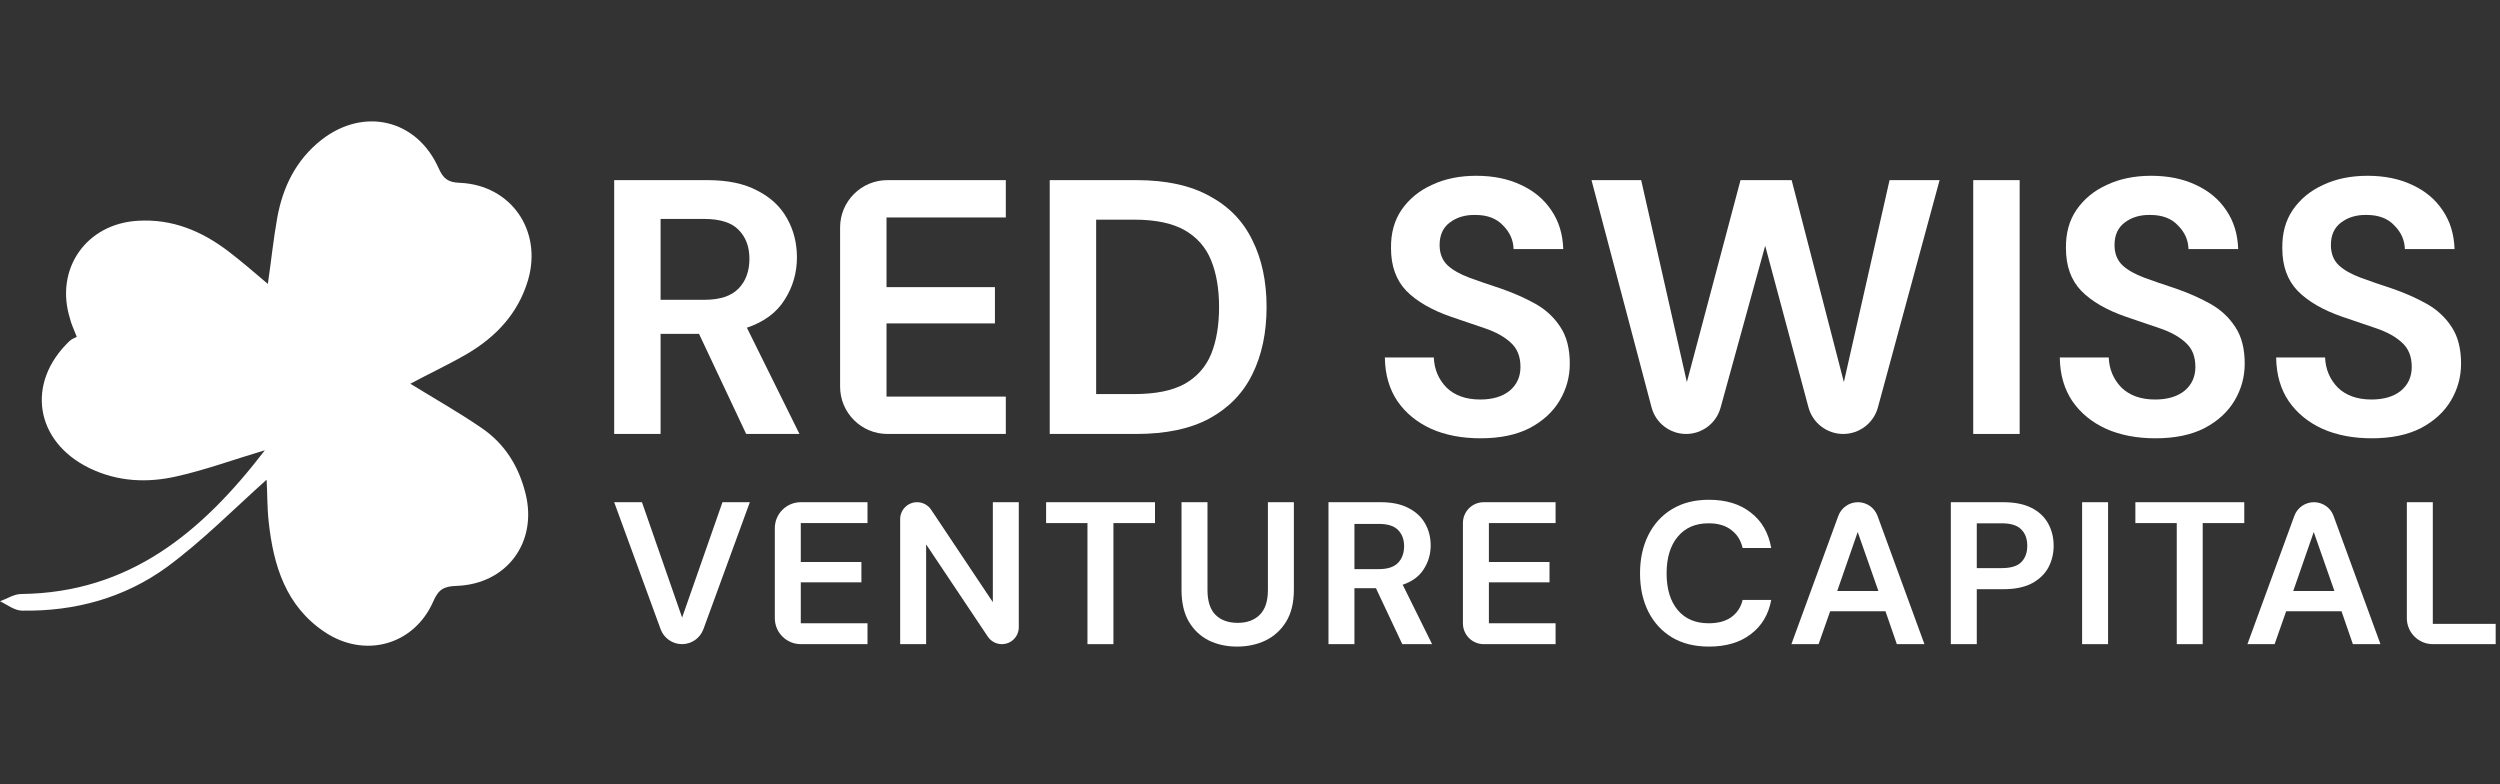
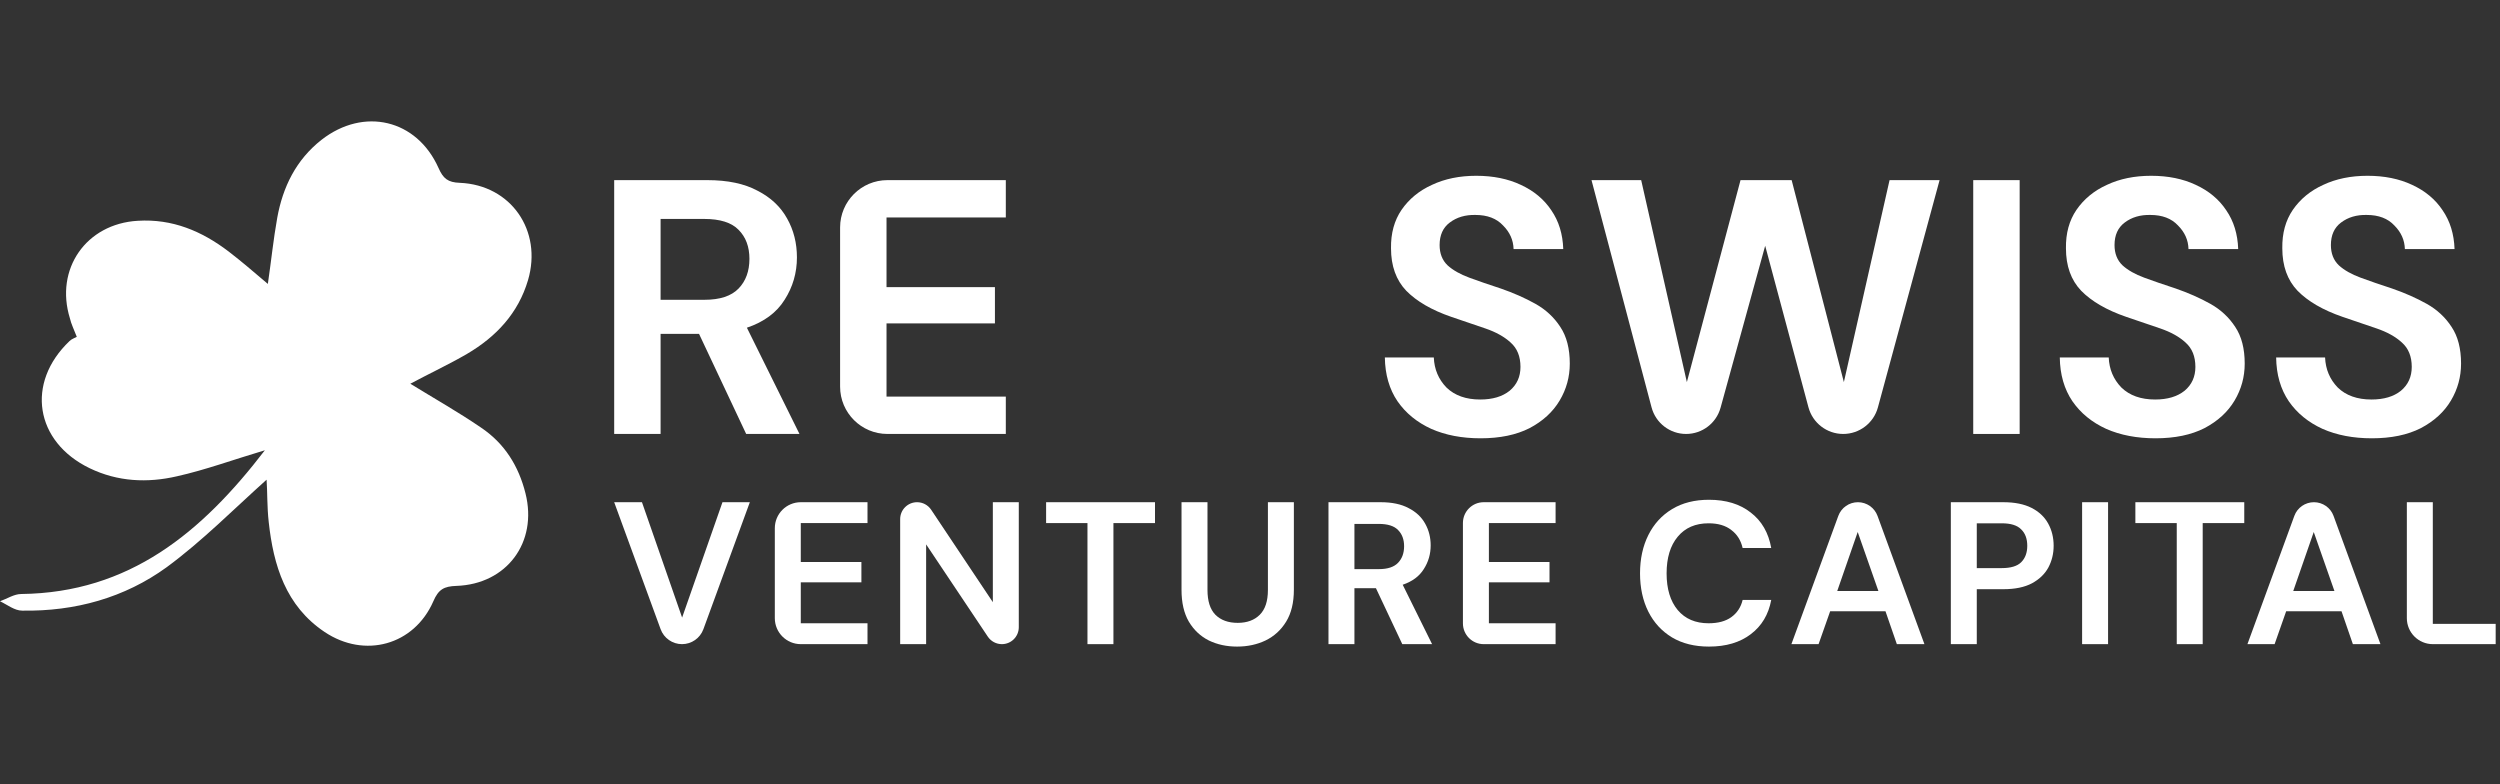
<svg xmlns="http://www.w3.org/2000/svg" width="153" height="48" viewBox="0 0 153 48" fill="none">
  <rect x="0" y="0" width="153" height="48" fill="#333333" stroke="none" />
  <path d="M41.739 39.422C41.154 39.422 40.631 39.056 40.43 38.507L37.588 30.735H39.288L41.745 37.796L44.215 30.735H45.89L43.048 38.507C42.847 39.056 42.324 39.422 41.739 39.422Z" fill="white" />
  <path d="M49.009 39.422C48.131 39.422 47.419 38.71 47.419 37.832V32.324C47.419 31.447 48.131 30.735 49.009 30.735H53.091V32.013H49.008V34.396H52.718V35.637H49.008V38.144H53.091V39.422H49.009Z" fill="white" />
  <path d="M55.09 39.422V31.77C55.09 31.198 55.554 30.735 56.125 30.735C56.471 30.735 56.794 30.908 56.986 31.195L60.762 36.853V30.735H62.35V38.386C62.35 38.958 61.887 39.422 61.315 39.422C60.969 39.422 60.646 39.249 60.454 38.962L56.679 33.316V39.422H55.09Z" fill="white" />
  <path d="M66.553 39.422V32.013H64.022V30.735H70.686V32.013H68.142V39.422H66.553Z" fill="white" />
  <path d="M75.71 39.571C75.073 39.571 74.498 39.447 73.985 39.199C73.472 38.942 73.062 38.557 72.756 38.044C72.458 37.531 72.309 36.882 72.309 36.096V30.735H73.898V36.108C73.898 36.787 74.059 37.291 74.382 37.622C74.713 37.953 75.168 38.119 75.747 38.119C76.318 38.119 76.769 37.953 77.1 37.622C77.431 37.291 77.596 36.787 77.596 36.108V30.735H79.185V36.096C79.185 36.882 79.027 37.531 78.713 38.044C78.399 38.557 77.977 38.942 77.447 39.199C76.926 39.447 76.347 39.571 75.71 39.571Z" fill="white" />
  <path d="M81.303 39.422V30.735H84.492C85.187 30.735 85.758 30.855 86.204 31.095C86.66 31.326 86.999 31.645 87.222 32.05C87.445 32.447 87.557 32.89 87.557 33.378C87.557 33.908 87.417 34.392 87.135 34.83C86.862 35.269 86.432 35.587 85.845 35.786L87.644 39.422H85.82L84.207 35.997H82.891V39.422H81.303ZM82.891 34.83H84.393C84.922 34.83 85.311 34.702 85.559 34.446C85.807 34.189 85.931 33.85 85.931 33.428C85.931 33.014 85.807 32.683 85.559 32.435C85.319 32.187 84.926 32.063 84.38 32.063H82.891V34.83Z" fill="white" />
  <path d="M90.802 39.422C90.1 39.422 89.531 38.853 89.531 38.15V32.006C89.531 31.304 90.1 30.735 90.802 30.735H95.202V32.013H91.12V34.396H94.83V35.637H91.12V38.144H95.202V39.422H90.802Z" fill="white" />
  <path d="M104.589 39.571C103.712 39.571 102.96 39.385 102.331 39.012C101.702 38.632 101.218 38.106 100.879 37.436C100.54 36.758 100.37 35.976 100.37 35.091C100.37 34.206 100.54 33.424 100.879 32.745C101.218 32.067 101.702 31.537 102.331 31.157C102.96 30.776 103.712 30.586 104.589 30.586C105.632 30.586 106.484 30.846 107.146 31.368C107.816 31.881 108.234 32.605 108.399 33.539H106.649C106.542 33.068 106.31 32.7 105.954 32.435C105.607 32.162 105.144 32.026 104.565 32.026C103.762 32.026 103.133 32.298 102.678 32.845C102.223 33.391 101.996 34.139 101.996 35.091C101.996 36.042 102.223 36.791 102.678 37.337C103.133 37.875 103.762 38.144 104.565 38.144C105.144 38.144 105.607 38.02 105.954 37.771C106.31 37.515 106.542 37.163 106.649 36.717H108.399C108.234 37.61 107.816 38.309 107.146 38.814C106.484 39.319 105.632 39.571 104.589 39.571Z" fill="white" />
  <path d="M109.634 39.422L112.504 31.574C112.689 31.07 113.168 30.735 113.705 30.735C114.241 30.735 114.721 31.07 114.905 31.574L117.775 39.422H116.087L115.392 37.411H112.005L111.297 39.422H109.634ZM112.439 36.17H114.958L113.692 32.559L112.439 36.17Z" fill="white" />
  <path d="M119.391 39.422V30.735H122.605C123.3 30.735 123.875 30.851 124.33 31.082C124.785 31.314 125.124 31.633 125.347 32.038C125.571 32.443 125.683 32.898 125.683 33.403C125.683 33.883 125.575 34.325 125.36 34.731C125.145 35.128 124.81 35.451 124.355 35.699C123.9 35.939 123.316 36.059 122.605 36.059H120.979V39.422H119.391ZM120.979 34.768H122.506C123.06 34.768 123.457 34.648 123.697 34.408C123.945 34.16 124.069 33.825 124.069 33.403C124.069 32.973 123.945 32.638 123.697 32.398C123.457 32.15 123.06 32.026 122.506 32.026H120.979V34.768Z" fill="white" />
  <path d="M127.425 39.422V30.735H129.014V39.422H127.425Z" fill="white" />
  <path d="M133.217 39.422V32.013H130.685V30.735H137.349V32.013H134.805V39.422H133.217Z" fill="white" />
  <path d="M137.543 39.422L140.414 31.57C140.598 31.068 141.079 30.735 141.613 30.735C142.147 30.735 142.629 31.068 142.812 31.57L145.684 39.422H143.996L143.301 37.411H139.913L139.206 39.422H137.543ZM140.347 36.17H142.867L141.601 32.559L140.347 36.17Z" fill="white" />
  <path d="M148.889 39.422C148.011 39.422 147.299 38.71 147.299 37.832V30.735H148.888V38.181H152.735V39.422H148.889Z" fill="white" />
  <path d="M37.588 26.558V11.024H43.291C44.534 11.024 45.555 11.239 46.353 11.668C47.167 12.082 47.774 12.652 48.173 13.376C48.573 14.086 48.772 14.878 48.772 15.751C48.772 16.698 48.521 17.563 48.018 18.347C47.53 19.131 46.76 19.701 45.71 20.056L48.928 26.558H45.666L42.781 20.433H40.428V26.558H37.588ZM40.428 18.347H43.114C44.06 18.347 44.756 18.118 45.2 17.659C45.643 17.201 45.865 16.594 45.865 15.84C45.865 15.1 45.643 14.508 45.2 14.064C44.77 13.62 44.068 13.399 43.091 13.399H40.428V18.347Z" fill="white" />
  <path d="M54.31 26.558C52.711 26.558 51.414 25.262 51.414 23.663V13.92C51.414 12.32 52.711 11.024 54.31 11.024H61.556V13.31H54.255V17.571H60.89V19.79H54.255V24.272H61.556V26.558H54.31Z" fill="white" />
-   <path d="M64.243 26.558V11.024H69.547C71.367 11.024 72.861 11.35 74.03 12.001C75.213 12.637 76.086 13.539 76.648 14.708C77.225 15.862 77.514 17.223 77.514 18.791C77.514 20.359 77.225 21.728 76.648 22.896C76.086 24.05 75.213 24.953 74.03 25.604C72.861 26.24 71.367 26.558 69.547 26.558H64.243ZM67.084 24.117H69.414C70.716 24.117 71.744 23.91 72.499 23.496C73.253 23.067 73.793 22.46 74.119 21.676C74.444 20.877 74.607 19.915 74.607 18.791C74.607 17.681 74.444 16.727 74.119 15.928C73.793 15.13 73.253 14.515 72.499 14.086C71.744 13.658 70.716 13.443 69.414 13.443H67.084V24.117Z" fill="white" />
  <path d="M90.612 26.824C89.472 26.824 88.466 26.632 87.594 26.247C86.721 25.848 86.033 25.286 85.53 24.561C85.027 23.821 84.768 22.926 84.753 21.876H87.749C87.779 22.601 88.037 23.215 88.526 23.718C89.029 24.206 89.717 24.45 90.59 24.45C91.344 24.45 91.943 24.272 92.387 23.917C92.831 23.547 93.053 23.059 93.053 22.453C93.053 21.817 92.853 21.321 92.454 20.966C92.069 20.611 91.551 20.322 90.9 20.1C90.249 19.878 89.554 19.642 88.814 19.39C87.616 18.976 86.699 18.443 86.062 17.793C85.441 17.142 85.13 16.276 85.13 15.196C85.116 14.279 85.33 13.495 85.774 12.844C86.233 12.178 86.854 11.668 87.638 11.313C88.422 10.943 89.325 10.758 90.345 10.758C91.381 10.758 92.291 10.943 93.075 11.313C93.874 11.682 94.495 12.2 94.939 12.866C95.398 13.532 95.642 14.323 95.671 15.241H92.631C92.616 14.693 92.402 14.212 91.987 13.798C91.588 13.369 91.026 13.155 90.301 13.155C89.68 13.14 89.154 13.295 88.725 13.62C88.311 13.931 88.104 14.39 88.104 14.996C88.104 15.514 88.267 15.928 88.592 16.239C88.918 16.535 89.362 16.787 89.924 16.994C90.486 17.201 91.129 17.423 91.854 17.659C92.624 17.926 93.326 18.236 93.963 18.591C94.599 18.946 95.109 19.42 95.494 20.012C95.878 20.589 96.071 21.336 96.071 22.253C96.071 23.067 95.864 23.821 95.449 24.516C95.035 25.212 94.421 25.774 93.608 26.203C92.794 26.617 91.795 26.824 90.612 26.824Z" fill="white" />
  <path d="M103.19 26.558C102.197 26.558 101.328 25.889 101.075 24.929L97.4 11.024H100.44L103.236 23.385L106.52 11.024H109.649L112.845 23.385L115.641 11.024H118.703L114.928 24.933C114.668 25.892 113.797 26.558 112.804 26.558C111.807 26.558 110.935 25.889 110.677 24.926L108.029 15.041L105.299 24.952C105.037 25.901 104.174 26.558 103.19 26.558Z" fill="white" />
  <path d="M120.762 26.558V11.024H123.603V26.558H120.762Z" fill="white" />
  <path d="M131.917 26.824C130.778 26.824 129.772 26.632 128.899 26.247C128.026 25.848 127.338 25.286 126.835 24.561C126.332 23.821 126.073 22.926 126.059 21.876H129.054C129.084 22.601 129.343 23.215 129.831 23.718C130.334 24.206 131.022 24.45 131.895 24.45C132.649 24.45 133.248 24.272 133.692 23.917C134.136 23.547 134.358 23.059 134.358 22.453C134.358 21.817 134.158 21.321 133.759 20.966C133.374 20.611 132.856 20.322 132.206 20.1C131.555 19.878 130.859 19.642 130.12 19.39C128.921 18.976 128.004 18.443 127.368 17.793C126.746 17.142 126.436 16.276 126.436 15.196C126.421 14.279 126.635 13.495 127.079 12.844C127.538 12.178 128.159 11.668 128.943 11.313C129.727 10.943 130.63 10.758 131.651 10.758C132.686 10.758 133.596 10.943 134.38 11.313C135.179 11.682 135.801 12.2 136.244 12.866C136.703 13.532 136.947 14.323 136.977 15.241H133.936C133.922 14.693 133.707 14.212 133.293 13.798C132.893 13.369 132.331 13.155 131.606 13.155C130.985 13.14 130.46 13.295 130.031 13.62C129.617 13.931 129.409 14.39 129.409 14.996C129.409 15.514 129.572 15.928 129.898 16.239C130.223 16.535 130.667 16.787 131.229 16.994C131.791 17.201 132.435 17.423 133.16 17.659C133.929 17.926 134.632 18.236 135.268 18.591C135.904 18.946 136.414 19.42 136.799 20.012C137.184 20.589 137.376 21.336 137.376 22.253C137.376 23.067 137.169 23.821 136.755 24.516C136.34 25.212 135.727 25.774 134.913 26.203C134.099 26.617 133.101 26.824 131.917 26.824Z" fill="white" />
  <path d="M145.158 26.824C144.019 26.824 143.013 26.632 142.14 26.247C141.267 25.848 140.579 25.286 140.076 24.561C139.573 23.821 139.314 22.926 139.3 21.876H142.295C142.325 22.601 142.584 23.215 143.072 23.718C143.575 24.206 144.263 24.45 145.136 24.45C145.89 24.45 146.49 24.272 146.933 23.917C147.377 23.547 147.599 23.059 147.599 22.453C147.599 21.817 147.399 21.321 147 20.966C146.615 20.611 146.098 20.322 145.447 20.1C144.796 19.878 144.1 19.642 143.361 19.39C142.162 18.976 141.245 18.443 140.609 17.793C139.988 17.142 139.677 16.276 139.677 15.196C139.662 14.279 139.877 13.495 140.32 12.844C140.779 12.178 141.4 11.668 142.184 11.313C142.969 10.943 143.871 10.758 144.892 10.758C145.927 10.758 146.837 10.943 147.621 11.313C148.42 11.682 149.042 12.2 149.485 12.866C149.944 13.532 150.188 14.323 150.218 15.241H147.178C147.163 14.693 146.948 14.212 146.534 13.798C146.135 13.369 145.572 13.155 144.847 13.155C144.226 13.14 143.701 13.295 143.272 13.62C142.858 13.931 142.651 14.39 142.651 14.996C142.651 15.514 142.813 15.928 143.139 16.239C143.464 16.535 143.908 16.787 144.47 16.994C145.032 17.201 145.676 17.423 146.401 17.659C147.17 17.926 147.873 18.236 148.509 18.591C149.145 18.946 149.656 19.42 150.04 20.012C150.425 20.589 150.617 21.336 150.617 22.253C150.617 23.067 150.41 23.821 149.996 24.516C149.582 25.212 148.968 25.774 148.154 26.203C147.34 26.617 146.342 26.824 145.158 26.824Z" fill="white" />
  <path d="M16.315 29.357C14.305 31.158 12.373 33.116 10.207 34.709C7.622 36.588 4.594 37.423 1.357 37.371C0.888 37.371 0.444 37.006 0 36.797C0.444 36.64 0.861 36.353 1.305 36.353C7.909 36.275 12.347 32.594 16.21 27.556C14.279 28.13 12.582 28.757 10.833 29.148C9.032 29.566 7.205 29.488 5.482 28.652C2.141 27.034 1.566 23.432 4.255 20.873C4.385 20.743 4.568 20.691 4.699 20.613C4.516 20.143 4.359 19.829 4.281 19.49C3.341 16.462 5.273 13.695 8.432 13.512C10.546 13.382 12.347 14.139 13.992 15.392C14.775 15.992 15.532 16.645 16.393 17.376C16.602 15.94 16.733 14.635 16.967 13.329C17.307 11.45 18.116 9.779 19.682 8.553C22.267 6.543 25.503 7.3 26.835 10.275C27.122 10.928 27.409 11.163 28.14 11.189C31.272 11.319 33.204 14.113 32.316 17.141C31.716 19.177 30.359 20.613 28.584 21.657C27.461 22.309 26.287 22.857 25.112 23.484C26.547 24.371 28.035 25.207 29.445 26.173C30.881 27.138 31.742 28.522 32.16 30.193C32.917 33.194 31.011 35.753 27.931 35.857C27.174 35.883 26.835 36.066 26.521 36.797C25.347 39.486 22.319 40.321 19.865 38.676C17.489 37.084 16.733 34.604 16.445 31.942C16.341 31.028 16.367 30.062 16.315 29.357Z" fill="white" />
</svg>